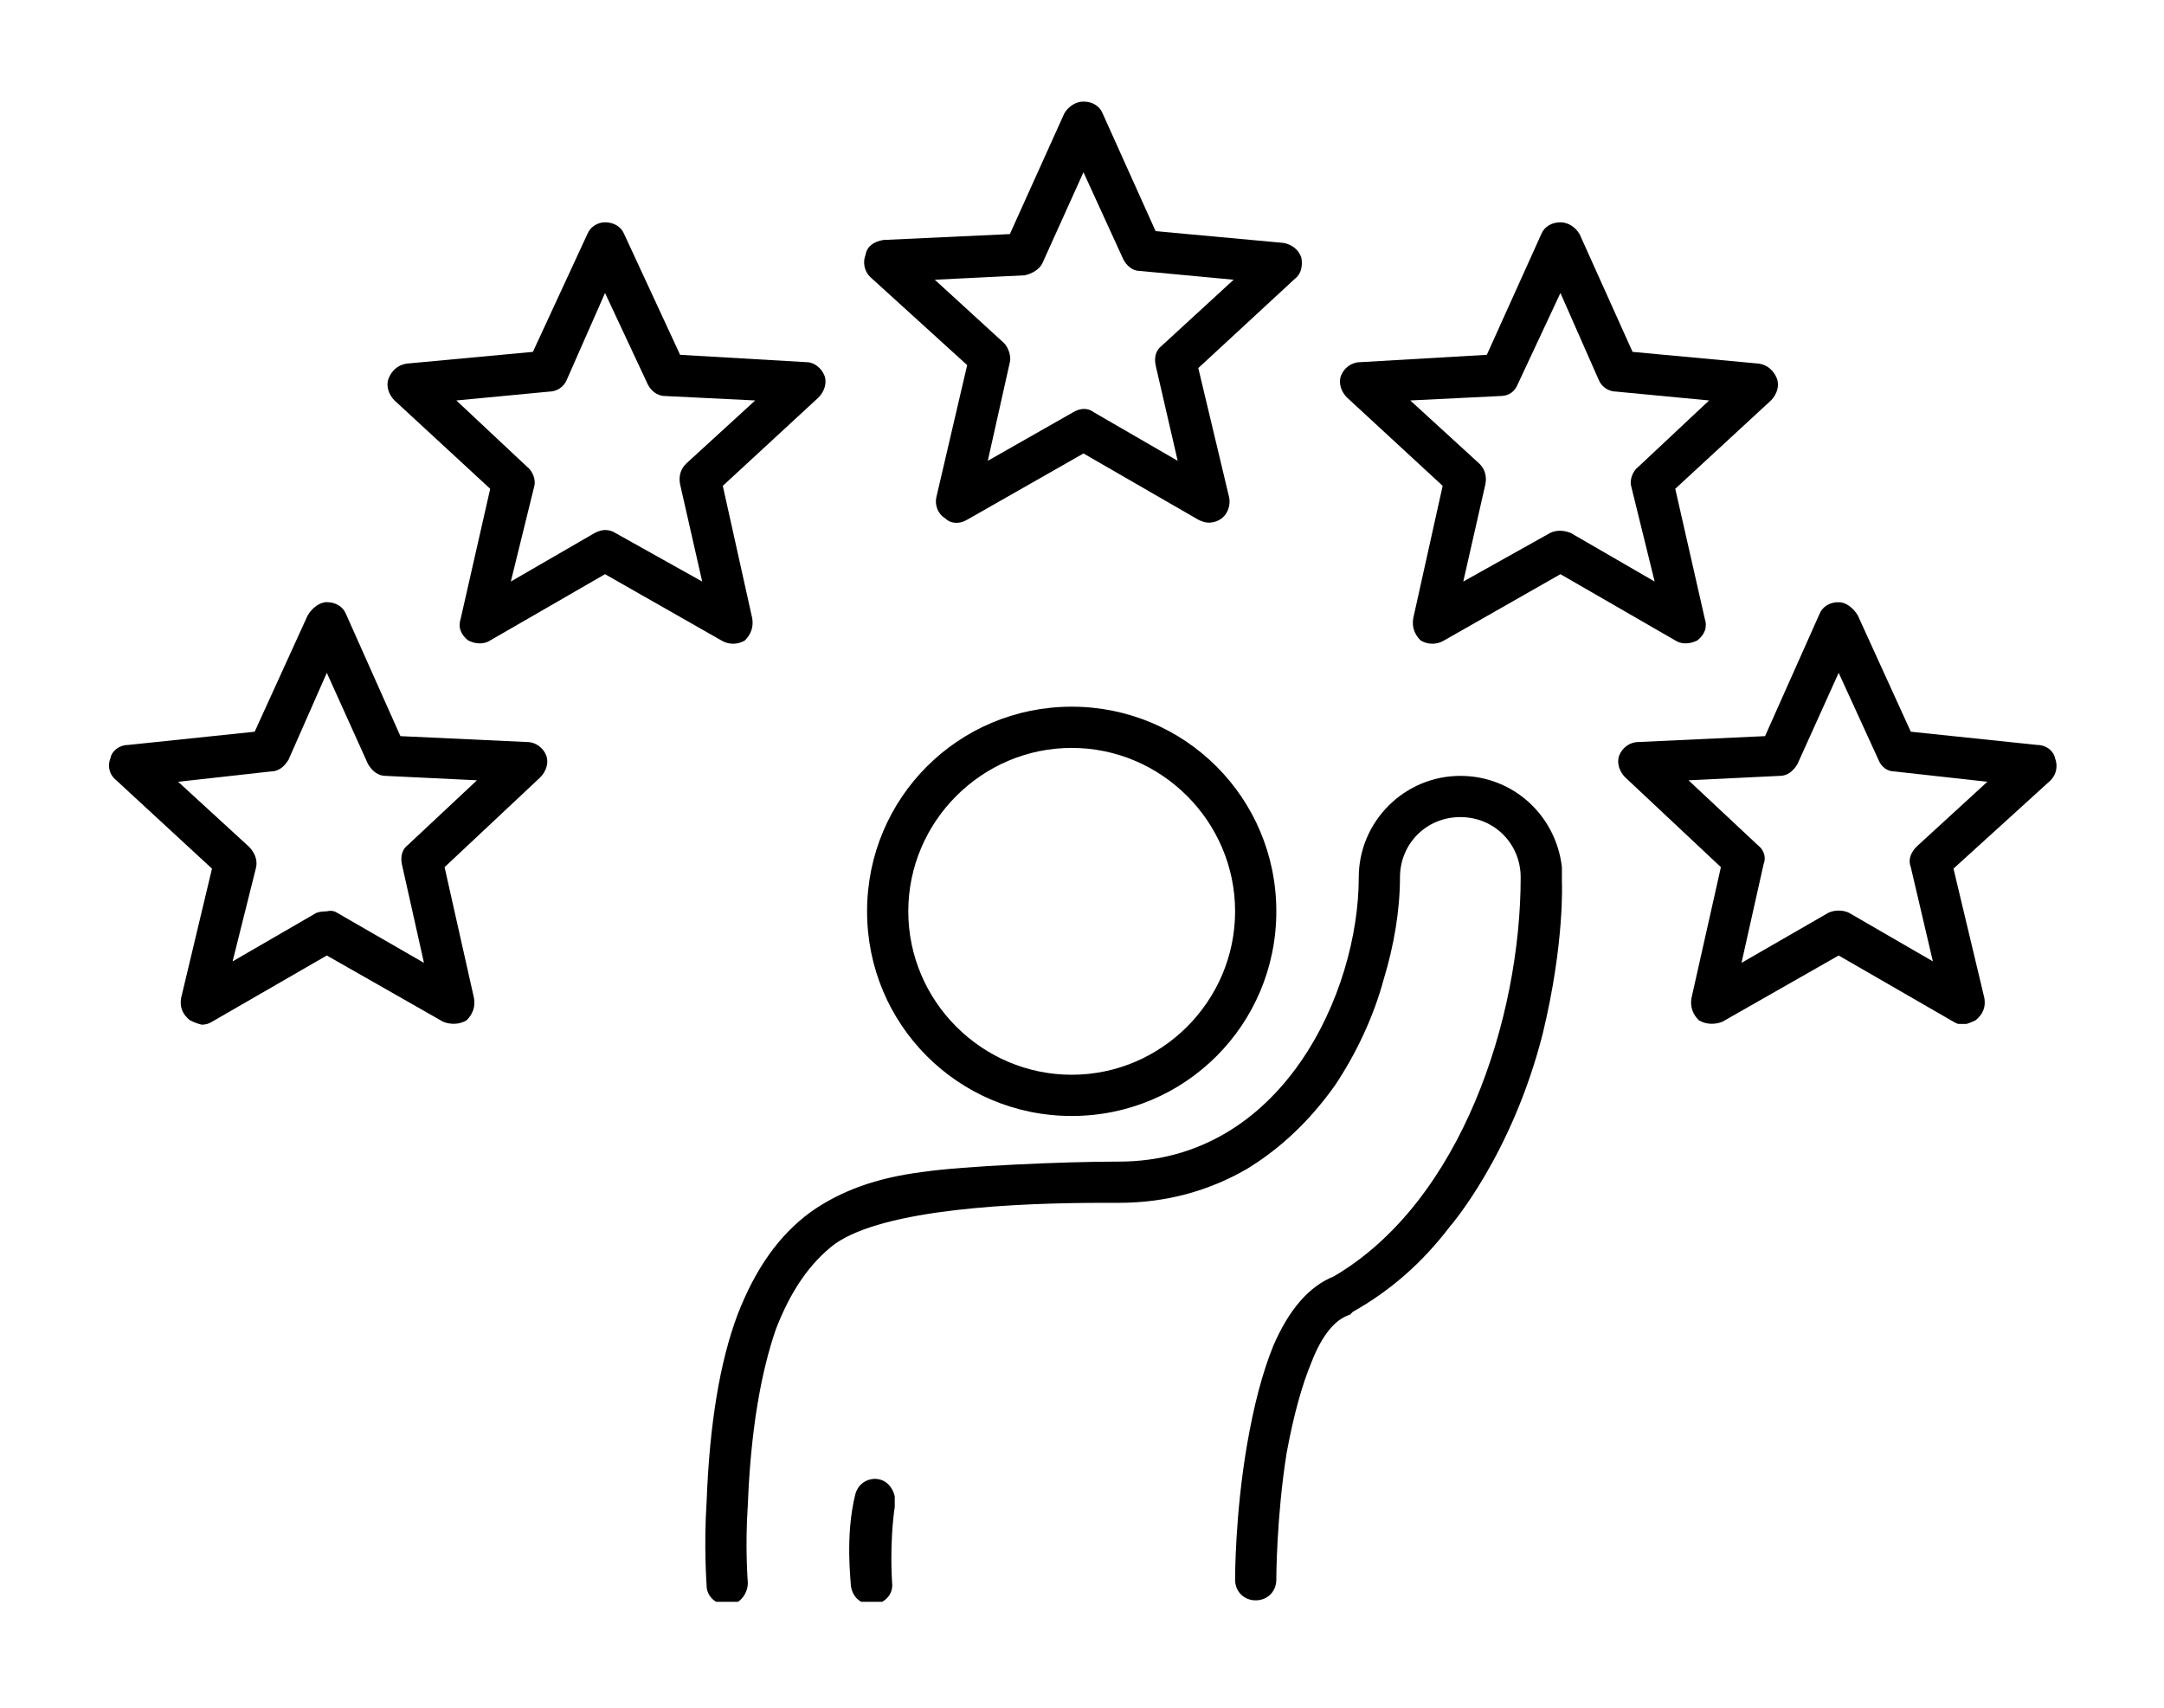
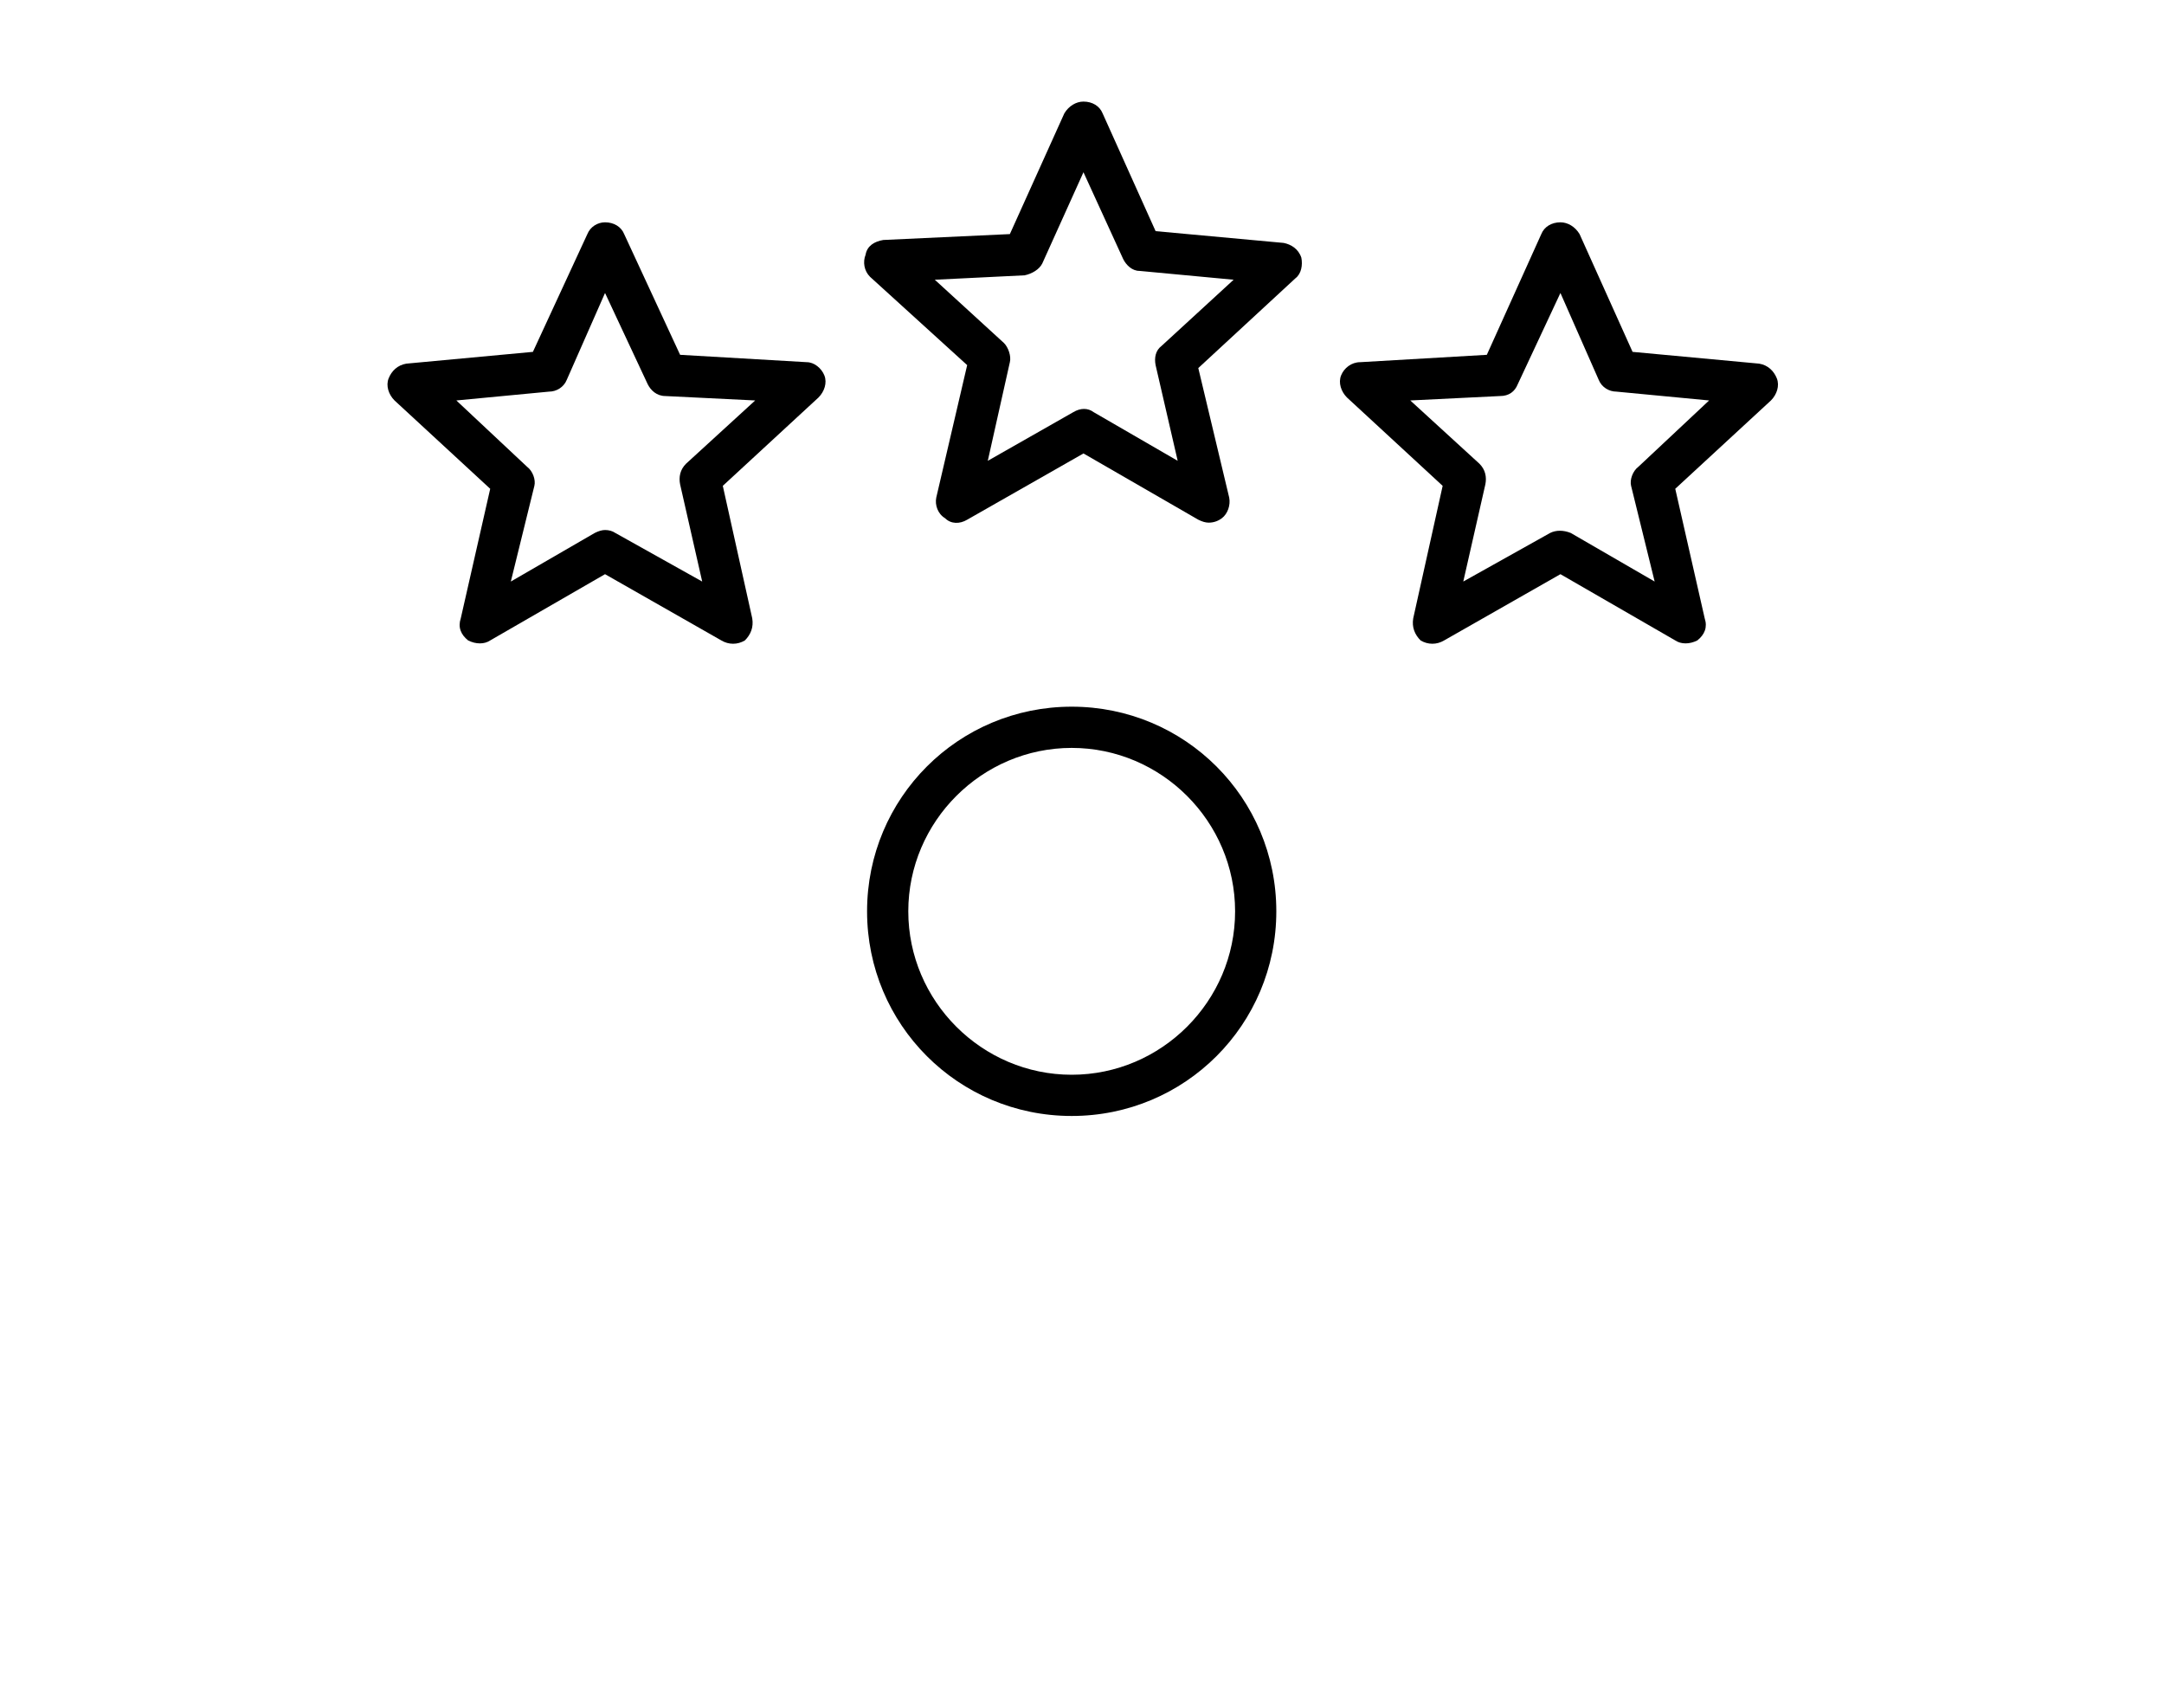
<svg xmlns="http://www.w3.org/2000/svg" version="1.2" viewBox="0 0 147 116" width="147" height="116">
  <defs>
    <clipPath clipPathUnits="userSpaceOnUse" id="cp1">
-       <path d="m57.65 100.39h3.13v8.41h-3.13z" />
-     </clipPath>
+       </clipPath>
    <clipPath clipPathUnits="userSpaceOnUse" id="cp2">
      <path d="m47.89 52.65h58.29v56.15h-58.29z" />
    </clipPath>
    <clipPath clipPathUnits="userSpaceOnUse" id="cp3">
      <path d="m58 6.88h31v29.12h-31z" />
    </clipPath>
    <clipPath clipPathUnits="userSpaceOnUse" id="cp4">
-       <path d="m109.88 40.91h29.83v28.64h-29.83z" />
-     </clipPath>
+       </clipPath>
    <clipPath clipPathUnits="userSpaceOnUse" id="cp5">
      <path d="m7.29 40h30.71v30h-30.71z" />
    </clipPath>
  </defs>
  <style />
  <path fill-rule="evenodd" d="m86.7 61.9c0 7.7-6.2 13.9-13.9 13.9-7.7 0-13.9-6.2-13.9-13.9 0-7.7 6.2-13.9 13.9-13.9 7.7 0 13.9 6.2 13.9 13.9zm-2.8 0c0-6.1-5-11.1-11.1-11.1-6.1 0-11.1 5-11.1 11.1 0 6.1 5 11.1 11.1 11.1 6.1 0 11.1-5 11.1-11.1z" />
  <g clip-path="url(#cp1)">
    <path d="m59.8 100.5c-0.7-0.2-1.5 0.2-1.7 1-0.7 2.8-0.3 5.9-0.3 6.2 0.1 0.8 0.7 1.3 1.5 1.3q0 0 0 0c0.8-0.1 1.4-0.7 1.3-1.5 0-0.1-0.2-2.6 0.2-5.3 0.1-0.7-0.3-1.5-1-1.7z" />
  </g>
  <g clip-path="url(#cp2)">
-     <path d="m106.1 58.9c-0.4-3.5-3.3-6.2-6.9-6.2-3.8 0-6.9 3.1-6.9 6.9 0 7.8-5.2 19.3-16.3 19.3q0 0 0 0 0 0-0.1 0c-3.6 0-10.5 0.3-13.2 0.7-3.2 0.4-5.6 1.3-7.6 2.7-2.2 1.6-3.8 3.9-5 7-1.2 3.2-1.9 7.4-2.1 12.7-0.2 3.1 0 5.6 0 5.7 0 0.7 0.6 1.3 1.4 1.3q0 0 0.1 0c0.7 0 1.3-0.7 1.3-1.5 0 0-0.2-2.4 0-5.3 0.2-5.1 0.9-9 1.9-11.9 1-2.6 2.3-4.5 4-5.8 3.4-2.4 12.3-2.8 18.3-2.8q0 0 0 0 0 0 0 0 0.1 0 0.1 0h0.9c3.2 0 6.1-0.8 8.7-2.3 2.3-1.4 4.3-3.3 6-5.7 1.4-2.1 2.6-4.6 3.3-7.2 0.7-2.3 1.1-4.7 1.1-6.9 0-2.3 1.8-4.1 4.1-4.1 2.3 0 4.1 1.8 4.1 4.1 0 9.5-4 22-12.7 27.1q-2.5 1-4.1 4.7-1.1 2.7-1.8 6.8c-0.8 4.7-0.8 8.9-0.8 9.1 0 0.8 0.6 1.4 1.4 1.4 0.8 0 1.4-0.6 1.4-1.4 0 0 0-4.2 0.7-8.6q0.7-3.8 1.7-6.2c0.7-1.8 1.6-2.9 2.6-3.2q0.1-0.1 0.2-0.2c2.5-1.4 4.7-3.3 6.6-5.8 0 0 4.2-4.8 6.3-13.1 1.5-6.2 1.3-10.3 1.3-10.3q0-0.5 0-1z" />
-   </g>
+     </g>
  <g clip-path="url(#cp3)">
    <path fill-rule="evenodd" d="m58.8 17.3c0.1-0.6 0.6-0.9 1.2-1l8.6-0.4 3.7-8.2c0.3-0.5 0.8-0.8 1.3-0.8q0 0 0 0c0.6 0 1.1 0.3 1.3 0.8l3.6 8 8.7 0.8c0.5 0.1 1 0.4 1.2 1 0.1 0.5 0 1.1-0.4 1.4l-6.6 6.1 2.1 8.8c0.1 0.5-0.1 1.1-0.5 1.4q-0.4 0.3-0.9 0.3-0.3 0-0.7-0.2l-7.8-4.5-7.9 4.5c-0.5 0.3-1.1 0.3-1.5-0.1-0.5-0.3-0.7-0.9-0.6-1.4l2.1-9-6.6-6c-0.4-0.4-0.5-1-0.3-1.5zm4.7 1.7l4.7 4.3c0.3 0.3 0.5 0.9 0.4 1.3l-1.5 6.7 5.8-3.3c0.5-0.3 1-0.3 1.4 0l5.7 3.3-1.5-6.5c-0.1-0.5 0-1 0.4-1.3l4.9-4.5-6.4-0.6c-0.5 0-0.9-0.4-1.1-0.8l-2.7-5.9-2.8 6.2c-0.2 0.4-0.7 0.7-1.2 0.8z" />
  </g>
  <path fill-rule="evenodd" d="m91.1 25.5c0.2-0.5 0.7-0.9 1.3-0.9l8.6-0.5 3.7-8.2c0.2-0.5 0.7-0.8 1.3-0.8 0.5 0 1 0.3 1.3 0.8l3.6 8 8.6 0.8c0.6 0.1 1 0.5 1.2 1 0.2 0.5 0 1.1-0.4 1.5l-6.5 6 2 8.8c0.2 0.6 0 1.1-0.5 1.5q-0.4 0.2-0.8 0.2-0.4 0-0.7-0.2l-7.8-4.5-7.9 4.5c-0.5 0.3-1.1 0.3-1.6 0-0.4-0.4-0.6-0.9-0.5-1.5l2-9-6.5-6c-0.4-0.4-0.6-1-0.4-1.5zm4.7 1.7l4.7 4.3c0.4 0.4 0.5 0.9 0.4 1.4l-1.5 6.6 5.9-3.3c0.4-0.2 0.9-0.2 1.4 0l5.7 3.3-1.6-6.5c-0.1-0.4 0.1-1 0.5-1.3l4.8-4.5-6.3-0.6c-0.5 0-1-0.3-1.2-0.8l-2.6-5.9-2.9 6.2c-0.2 0.5-0.6 0.8-1.2 0.8z" />
  <g clip-path="url(#cp4)">
    <path fill-rule="evenodd" d="m139.3 53l-6.6 6 2.1 8.8c0.1 0.6-0.1 1.1-0.6 1.5q-0.4 0.2-0.8 0.3-0.4 0-0.7-0.2l-7.8-4.5-7.9 4.5c-0.5 0.2-1.1 0.2-1.6-0.1-0.4-0.4-0.6-0.9-0.5-1.5l2-8.9-6.5-6.1c-0.4-0.4-0.6-1-0.4-1.5 0.2-0.5 0.7-0.9 1.3-0.9l8.6-0.4 3.7-8.3c0.2-0.5 0.7-0.8 1.3-0.8q0 0 0 0c0.5 0 1 0.4 1.3 0.9l3.6 7.9 8.6 0.9c0.6 0 1.1 0.4 1.2 0.9 0.2 0.5 0.1 1.1-0.3 1.5zm-4.3 0.1l-6.3-0.7c-0.5 0-0.9-0.3-1.1-0.8l-2.7-5.9-2.8 6.2c-0.3 0.5-0.7 0.8-1.2 0.8l-6.2 0.3 4.7 4.4c0.4 0.3 0.6 0.8 0.4 1.3l-1.5 6.7 5.9-3.4c0.4-0.2 1-0.2 1.4 0l5.7 3.3-1.5-6.4c-0.2-0.5 0-1 0.4-1.4z" />
  </g>
  <path fill-rule="evenodd" d="m49 43.5l-7.9-4.5-7.8 4.5q-0.3 0.2-0.7 0.2-0.4 0-0.8-0.2c-0.5-0.4-0.7-0.9-0.5-1.5l2-8.8-6.5-6c-0.4-0.4-0.6-1-0.4-1.5 0.2-0.5 0.6-0.9 1.2-1l8.6-0.8 3.7-8c0.2-0.5 0.7-0.8 1.2-0.8 0.6 0 1.1 0.3 1.3 0.8l3.8 8.2 8.6 0.5c0.5 0 1 0.4 1.2 0.9 0.2 0.5 0 1.1-0.4 1.5l-6.5 6 2 9c0.1 0.6-0.1 1.1-0.5 1.5-0.5 0.3-1.1 0.3-1.6 0zm-1.3-4l-1.5-6.6c-0.1-0.5 0-1 0.4-1.4l4.7-4.3-6.1-0.3c-0.6 0-1-0.4-1.2-0.8l-2.9-6.2-2.6 5.9c-0.2 0.5-0.7 0.8-1.2 0.8l-6.3 0.6 4.8 4.5c0.4 0.3 0.6 0.9 0.5 1.3l-1.6 6.5 5.7-3.3q0.4-0.2 0.7-0.2 0.4 0 0.7 0.2z" />
  <g clip-path="url(#cp5)">
-     <path fill-rule="evenodd" d="m37.1 51.3c0.2 0.5 0 1.1-0.4 1.5l-6.5 6.1 2 8.9c0.1 0.6-0.1 1.1-0.5 1.5-0.5 0.3-1.1 0.3-1.6 0.1l-7.9-4.5-7.8 4.5q-0.3 0.2-0.7 0.2-0.4-0.1-0.8-0.3c-0.5-0.4-0.7-0.9-0.6-1.5l2.1-8.8-6.5-6c-0.5-0.4-0.6-1-0.4-1.5 0.1-0.5 0.6-0.9 1.2-0.9l8.6-0.9 3.6-7.9c0.3-0.5 0.8-0.9 1.3-0.9 0.6 0 1.1 0.3 1.3 0.8l3.7 8.3 8.6 0.4c0.6 0 1.1 0.4 1.3 0.9zm-4.7 1.7l-6.2-0.3c-0.5 0-0.9-0.3-1.2-0.8l-2.8-6.2-2.6 5.9c-0.3 0.5-0.7 0.8-1.2 0.8l-6.3 0.7 4.8 4.4c0.4 0.4 0.6 0.9 0.5 1.4l-1.6 6.4 5.7-3.3q0.3-0.1 0.7-0.1 0.4-0.1 0.7 0.1l5.9 3.4-1.5-6.7c-0.1-0.5 0-1 0.4-1.3z" />
-   </g>
+     </g>
</svg>